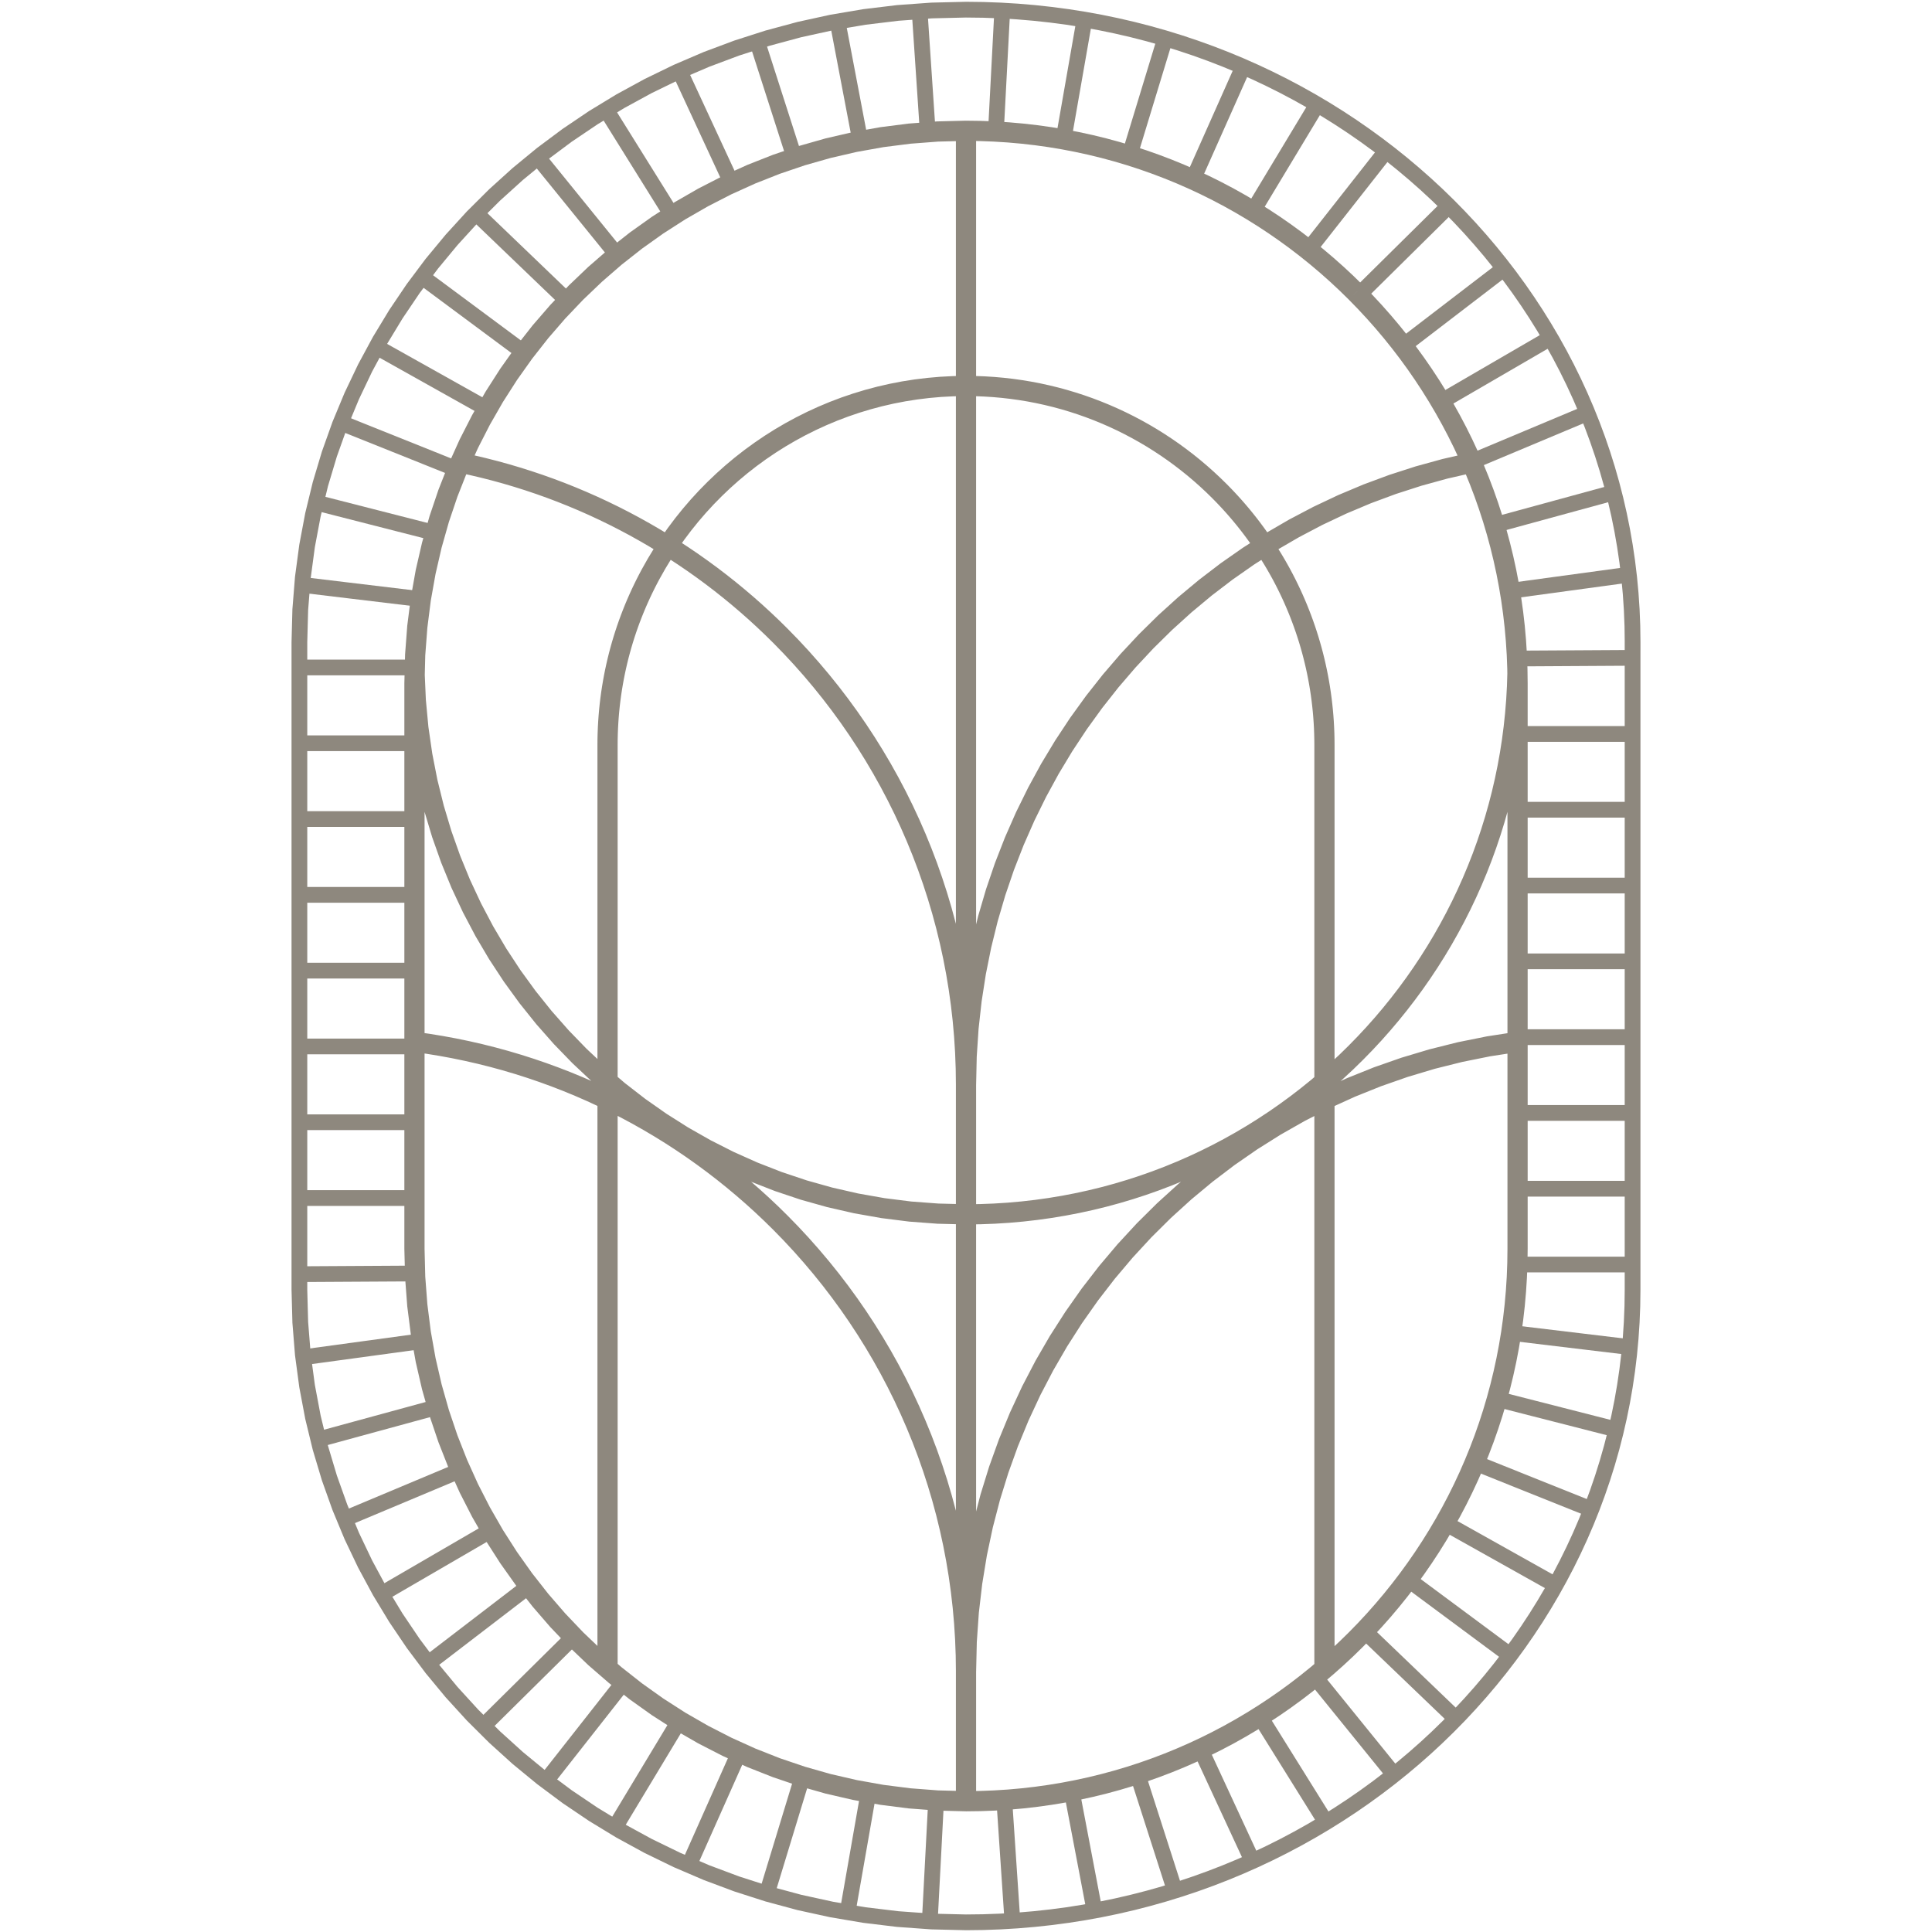
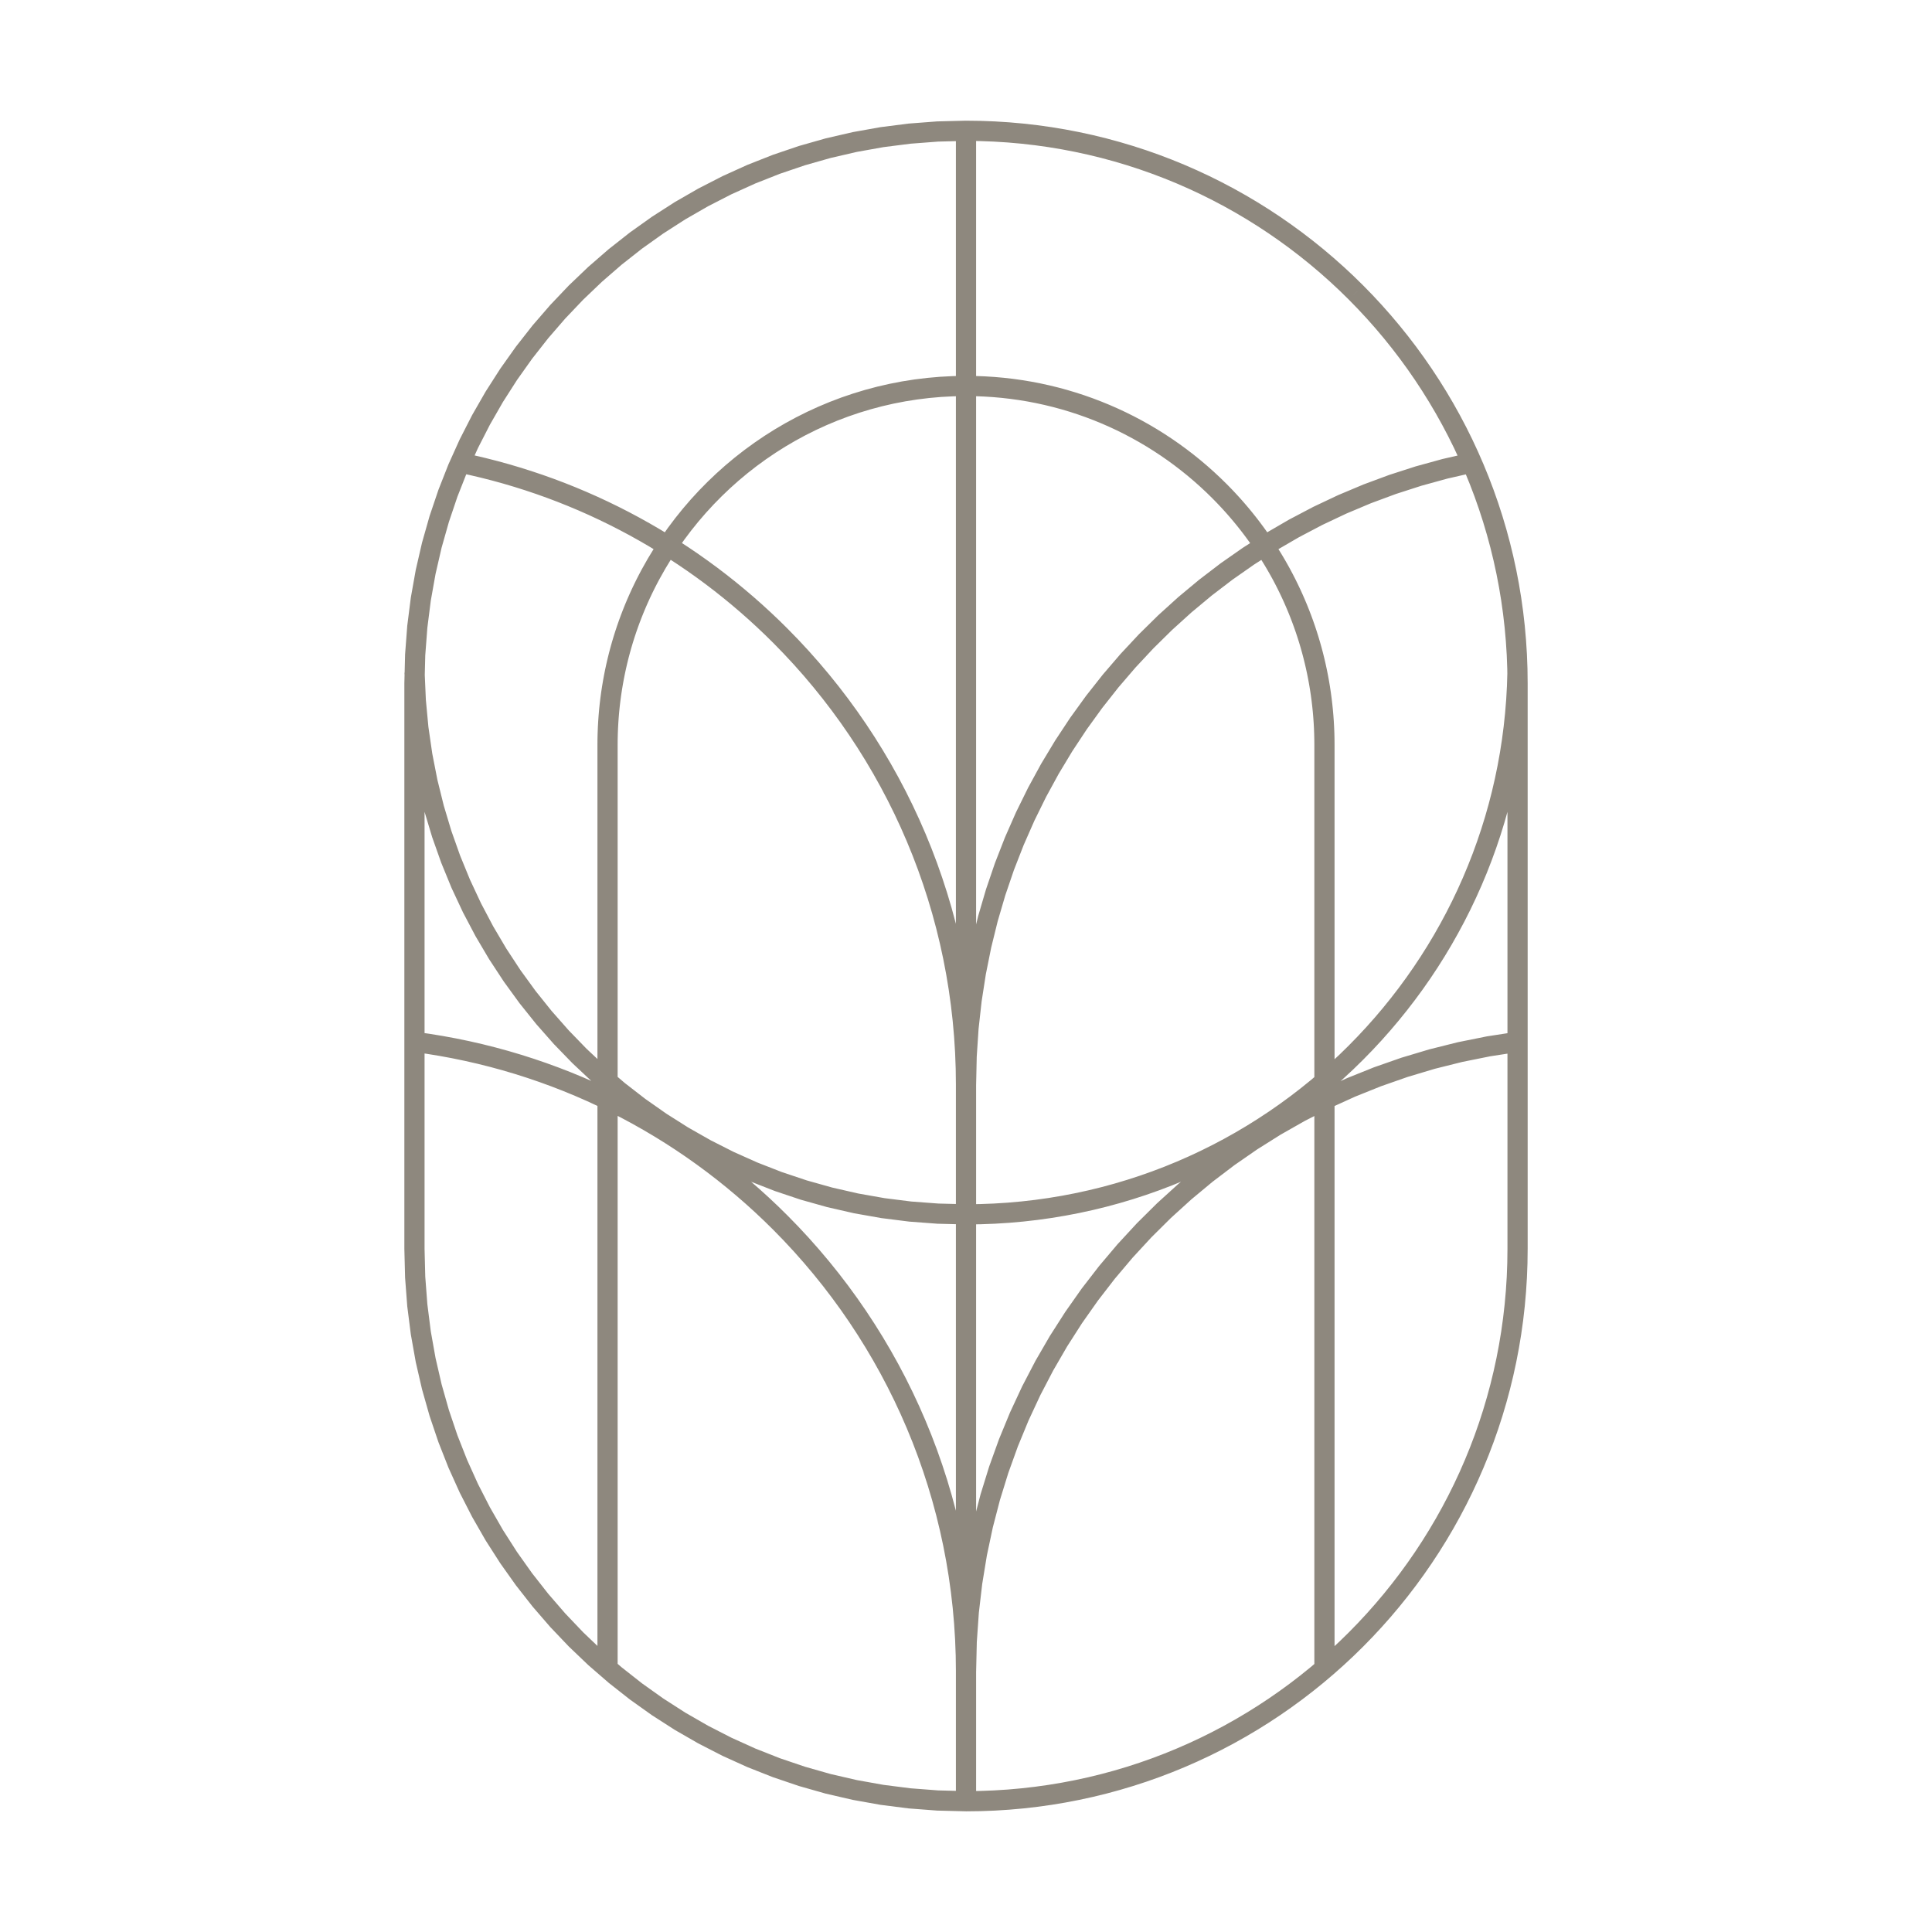
<svg xmlns="http://www.w3.org/2000/svg" version="1.1" width="2000px" height="2000px">
  <svg xml:space="preserve" width="2000px" height="2000px" version="1.1" style="shape-rendering:geometricPrecision; text-rendering:geometricPrecision; image-rendering:optimizeQuality; fill-rule:evenodd; clip-rule:evenodd" viewBox="0 0 2000 2000">
    <defs>
      <style type="text/css">
   
    .fil0 {fill:#8E887E;fill-rule:nonzero}
   
  </style>
    </defs>
    <g id="SvgjsG1005">
      <g id="SvgjsG1003" filter="url(#filter0_i_515_59)">
        <g>
          <path class="fil0" d="M989.54 1864.65l0 -1729.29 20.92 0 0 1729.29 -20.92 0zm391.98 -1093.42l0 954.58 -20.91 0 0 -954.58 0 0 20.91 0zm-64.26 -171.89l18.38 -9.96 0 0.01 2.71 5.09 2.63 5.13 2.55 5.19 2.48 5.22 2.4 5.27 2.32 5.31 2.25 5.35 2.17 5.4 2.08 5.43 2.01 5.48 1.92 5.51 1.85 5.56 1.76 5.59 1.67 5.62 1.6 5.66 1.51 5.7 1.42 5.73 1.33 5.77 1.25 5.8 1.16 5.83 1.08 5.86 0.98 5.89 0.89 5.93 0.8 5.95 0.71 5.98 0.62 6.01 0.53 6.03 0.43 6.06 0.33 6.09 0.25 6.1 0.14 6.14 0.05 6.16 -20.91 0 -0.05 -5.83 -0.14 -5.8 -0.22 -5.78 -0.32 -5.76 -0.41 -5.73 -0.49 -5.71 -0.59 -5.68 -0.67 -5.65 -0.76 -5.63 -0.84 -5.6 -0.93 -5.57 -1.02 -5.54 -1.09 -5.51 -1.18 -5.48 -1.27 -5.45 -1.34 -5.42 -1.42 -5.38 -1.51 -5.35 -1.58 -5.32 -1.67 -5.28 -1.74 -5.25 -1.82 -5.21 -1.9 -5.17 -1.97 -5.14 -2.04 -5.09 -2.13 -5.06 -2.19 -5.02 -2.27 -4.98 -2.34 -4.94 -2.42 -4.9 -2.48 -4.85 -2.56 -4.82 0.01 0.01zm18.38 -9.96l0 0.01 0.06 0.09 -0.06 -0.1zm-80.67 -73.59l14.8 -14.77 0 -0.01 2.42 2.45 2.4 2.47 2.38 2.49 2.36 2.52 2.33 2.54 2.32 2.55 2.29 2.58 2.26 2.6 2.24 2.62 2.22 2.63 2.2 2.66 2.17 2.68 2.15 2.7 2.13 2.72 2.1 2.74 2.07 2.76 2.05 2.78 2.03 2.79 2.01 2.82 1.97 2.84 1.96 2.85 1.93 2.87 1.9 2.89 1.88 2.91 1.85 2.93 1.83 2.94 1.8 2.96 1.78 2.98 1.75 3 1.72 3.02 1.7 3.03 1.67 3.05 -18.38 9.96 -1.58 -2.88 -1.61 -2.87 -1.63 -2.85 -1.65 -2.83 -1.68 -2.82 -1.71 -2.8 -1.73 -2.79 -1.75 -2.77 -1.77 -2.75 -1.8 -2.73 -1.83 -2.72 -1.85 -2.7 -1.87 -2.68 -1.89 -2.66 -1.92 -2.64 -1.94 -2.63 -1.96 -2.61 -1.99 -2.59 -2.01 -2.57 -2.03 -2.55 -2.05 -2.53 -2.08 -2.52 -2.1 -2.49 -2.12 -2.48 -2.14 -2.46 -2.17 -2.43 -2.18 -2.42 -2.21 -2.4 -2.23 -2.37 -2.25 -2.36 -2.27 -2.33 -2.29 -2.32 0 0zm-254.97 -105.77l0 -20.91 0 0 9.84 0.12 9.78 0.37 9.72 0.62 9.65 0.86 9.59 1.09 9.51 1.34 9.43 1.56 9.36 1.79 9.27 2.03 9.19 2.24 9.1 2.47 9 2.68 8.92 2.9 8.82 3.11 8.71 3.32 8.61 3.52 8.51 3.73 8.4 3.92 8.28 4.12 8.17 4.32 8.05 4.5 7.93 4.7 7.8 4.88 7.68 5.06 7.54 5.24 7.41 5.41 7.28 5.59 7.13 5.75 6.99 5.93 6.85 6.08 6.7 6.25 6.55 6.41 -14.8 14.77 -6.19 -6.06 -6.34 -5.91 -6.47 -5.75 -6.61 -5.6 -6.75 -5.44 -6.88 -5.28 -7 -5.12 -7.13 -4.95 -7.26 -4.79 -7.37 -4.61 -7.5 -4.43 -7.6 -4.26 -7.72 -4.08 -7.83 -3.9 -7.93 -3.71 -8.04 -3.52 -8.14 -3.33 -8.23 -3.13 -8.33 -2.94 -8.42 -2.74 -8.51 -2.53 -8.6 -2.33 -8.68 -2.12 -8.76 -1.91 -8.84 -1.7 -8.91 -1.47 -8.99 -1.26 -9.06 -1.04 -9.13 -0.81 -9.19 -0.58 -9.25 -0.36 -9.31 -0.11 0 0zm-317.26 189.32l-18.39 -9.96 0 0.01 6.23 -11.07 6.58 -10.84 6.93 -10.6 7.27 -10.35 7.59 -10.09 7.92 -9.83 8.22 -9.56 8.54 -9.28 8.83 -8.99 9.13 -8.7 9.4 -8.39 9.68 -8.09 9.95 -7.76 10.21 -7.44 10.46 -7.11 10.7 -6.77 10.94 -6.41 11.17 -6.06 11.39 -5.7 11.6 -5.32 11.8 -4.94 12.01 -4.56 12.19 -4.15 12.37 -3.75 12.55 -3.34 12.71 -2.92 12.87 -2.5 13.02 -2.05 13.15 -1.61 13.29 -1.17 13.42 -0.7 13.53 -0.23 0 20.91 -12.8 0.22 -12.69 0.66 -12.56 1.1 -12.44 1.53 -12.3 1.94 -12.16 2.35 -12.01 2.76 -11.85 3.16 -11.69 3.54 -11.52 3.93 -11.34 4.3 -11.15 4.67 -10.97 5.03 -10.76 5.38 -10.55 5.73 -10.34 6.06 -10.12 6.4 -9.88 6.71 -9.66 7.04 -9.4 7.34 -9.15 7.64 -8.9 7.94 -8.62 8.23 -8.36 8.5 -8.06 8.77 -7.79 9.04 -7.48 9.29 -7.18 9.54 -6.87 9.79 -6.55 10.02 -6.22 10.24 -5.89 10.47 0 0zm-43.37 171.89l-20.91 0 0 0 0.04 -6.16 0.15 -6.13 0.24 -6.11 0.34 -6.09 0.43 -6.06 0.52 -6.03 0.62 -6.01 0.71 -5.98 0.8 -5.95 0.9 -5.93 0.98 -5.89 1.07 -5.86 1.16 -5.83 1.25 -5.8 1.34 -5.77 1.42 -5.73 1.51 -5.7 1.59 -5.66 1.68 -5.63 1.76 -5.59 1.84 -5.55 1.93 -5.51 2.01 -5.48 2.09 -5.43 2.16 -5.4 2.25 -5.35 2.33 -5.31 2.4 -5.27 2.48 -5.23 2.56 -5.18 2.63 -5.13 2.7 -5.1 18.39 9.96 -2.55 4.81 -2.49 4.86 -2.42 4.89 -2.34 4.94 -2.27 4.98 -2.2 5.02 -2.12 5.06 -2.05 5.09 -1.98 5.14 -1.89 5.17 -1.82 5.21 -1.75 5.25 -1.66 5.29 -1.59 5.31 -1.5 5.35 -1.43 5.38 -1.34 5.42 -1.26 5.45 -1.18 5.48 -1.1 5.51 -1.01 5.54 -0.93 5.57 -0.85 5.6 -0.75 5.63 -0.68 5.65 -0.58 5.68 -0.5 5.71 -0.4 5.73 -0.32 5.76 -0.23 5.77 -0.14 5.81 -0.04 5.83 0 0zm-20.91 954.55l0 -954.55 20.91 0 0 954.55 -20.91 0zm196.67 -1075.13l-14.79 14.77 0 0.01 -8.28 -8.15 -8.43 -8 -8.56 -7.85 -8.71 -7.69 -8.85 -7.54 -8.98 -7.38 -9.11 -7.22 -9.25 -7.06 -9.38 -6.9 -9.5 -6.73 -9.63 -6.56 -9.75 -6.39 -9.88 -6.22 -9.99 -6.04 -10.11 -5.87 -10.22 -5.69 -10.34 -5.51 -10.44 -5.32 -10.56 -5.14 -10.66 -4.96 -10.76 -4.76 -10.87 -4.57 -10.97 -4.38 -11.06 -4.18 -11.16 -3.98 -11.25 -3.78 -11.35 -3.58 -11.43 -3.38 -11.52 -3.17 -11.6 -2.96 -11.69 -2.75 -11.77 -2.54 4.22 -20.48 12.15 2.62 12.07 2.84 11.98 3.06 11.9 3.27 11.8 3.49 11.72 3.7 11.62 3.9 11.52 4.11 11.43 4.32 11.32 4.52 11.22 4.72 11.12 4.92 11 5.11 10.9 5.31 10.79 5.5 10.67 5.69 10.55 5.87 10.44 6.06 10.32 6.24 10.19 6.42 10.07 6.6 9.94 6.77 9.81 6.95 9.68 7.11 9.54 7.29 9.41 7.46 9.27 7.62 9.13 7.78 8.99 7.94 8.84 8.1 8.7 8.25 8.54 8.41 0 0zm195.33 472.35l-20.92 0 -0.21 -16.71 -0.63 -16.6 -1.04 -16.49 -1.45 -16.37 -1.86 -16.25 -2.25 -16.13 -2.65 -16 -3.03 -15.86 -3.42 -15.73 -3.79 -15.57 -4.17 -15.43 -4.54 -15.28 -4.9 -15.11 -5.25 -14.95 -5.61 -14.78 -5.96 -14.6 -6.3 -14.43 -6.63 -14.24 -6.97 -14.04 -7.3 -13.86 -7.62 -13.65 -7.93 -13.45 -8.25 -13.24 -8.56 -13.02 -8.85 -12.8 -9.16 -12.57 -9.44 -12.34 -9.74 -12.11 -10.01 -11.87 -10.29 -11.62 -10.57 -11.36 -10.82 -11.12 14.79 -14.77 11.18 11.47 10.9 11.73 10.62 12 10.34 12.24 10.05 12.5 9.75 12.74 9.45 12.98 9.14 13.21 8.83 13.44 8.51 13.67 8.2 13.88 7.86 14.09 7.54 14.31 7.19 14.5 6.85 14.7 6.51 14.89 6.15 15.08 5.79 15.26 5.42 15.44 5.06 15.6 4.69 15.77 4.3 15.93 3.92 16.09 3.53 16.23 3.13 16.38 2.73 16.52 2.33 16.65 1.91 16.77 1.5 16.9 1.08 17.02 0.65 17.12 0.22 17.24zm-20.92 134.08l0 -134.08 20.92 0 0 134.08 -20.92 0zm531.96 -788.38l4.22 20.48 -27.36 6.25 -26.89 7.4 -26.42 8.52 -25.91 9.61 -25.37 10.68 -24.81 11.71 -24.22 12.73 -23.6 13.71 -22.96 14.66 -22.29 15.59 -21.58 16.5 -20.87 17.37 -20.11 18.21 -19.33 19.04 -18.52 19.83 -17.69 20.6 -16.82 21.33 -15.94 22.04 -15.02 22.73 -14.08 23.39 -13.1 24.01 -12.11 24.61 -11.08 25.19 -10.04 25.74 -8.95 26.25 -7.85 26.75 -6.71 27.22 -5.56 27.65 -4.36 28.07 -3.16 28.46 -1.91 28.81 -0.64 29.16 -20.92 0 0.67 -30.08 1.97 -29.73 3.26 -29.38 4.51 -28.97 5.73 -28.56 6.93 -28.1 8.11 -27.62 9.24 -27.11 10.36 -26.57 11.44 -26.01 12.51 -25.41 13.52 -24.79 14.54 -24.14 15.5 -23.46 16.45 -22.75 17.37 -22.02 18.25 -21.26 19.12 -20.47 19.95 -19.65 20.76 -18.8 21.54 -17.93 22.28 -17.03 23.01 -16.09 23.7 -15.14 24.37 -14.15 25 -13.14 25.62 -12.1 26.2 -11.02 26.75 -9.92 27.28 -8.8 27.78 -7.64 28.24 -6.46zm-1102.82 227.72l20.91 -0.4 1.25 28.43 2.63 28.04 4 27.62 5.31 27.17 6.6 26.68 7.85 26.16 9.08 25.61 10.25 25.02 11.41 24.4 12.53 23.75 13.61 23.06 14.66 22.34 15.68 21.58 16.66 20.78 17.61 19.97 18.51 19.1 19.4 18.21 20.25 17.28 21.06 16.32 21.83 15.32 22.57 14.29 23.29 13.23 23.95 12.13 24.6 10.99 25.21 9.83 25.78 8.63 26.31 7.39 26.83 6.13 27.29 4.83 27.74 3.49 28.14 2.11 28.52 0.72 0 20.91 -29.56 -0.74 -29.19 -2.2 -28.77 -3.62 -28.32 -5 -27.83 -6.36 -27.31 -7.67 -26.75 -8.96 -26.15 -10.2 -25.53 -11.41 -24.85 -12.58 -24.16 -13.72 -23.41 -14.82 -22.65 -15.9 -21.84 -16.92 -20.99 -17.92 -20.12 -18.89 -19.21 -19.81 -18.26 -20.7 -17.27 -21.56 -16.26 -22.38 -15.21 -23.17 -14.12 -23.91 -12.99 -24.64 -11.84 -25.31 -10.64 -25.96 -9.41 -26.57 -8.15 -27.14 -6.85 -27.69 -5.51 -28.18 -4.14 -28.65 -2.73 -29.08 -1.3 -29.46zm977.66 385.8l14.8 14.78 0 0 -9.98 9.76 -10.21 9.51 -10.43 9.28 -10.66 9.02 -10.88 8.77 -11.08 8.52 -11.3 8.25 -11.5 7.98 -11.7 7.71 -11.89 7.43 -12.08 7.16 -12.27 6.86 -12.45 6.58 -12.62 6.28 -12.79 5.99 -12.97 5.68 -13.12 5.37 -13.29 5.05 -13.43 4.74 -13.59 4.42 -13.73 4.09 -13.86 3.76 -14.01 3.42 -14.13 3.08 -14.26 2.73 -14.37 2.39 -14.5 2.03 -14.6 1.67 -14.72 1.31 -14.81 0.94 -14.91 0.57 -15 0.19 0 -20.91 14.47 -0.18 14.38 -0.55 14.29 -0.91 14.18 -1.26 14.08 -1.61 13.97 -1.96 13.86 -2.3 13.74 -2.64 13.63 -2.97 13.49 -3.29 13.36 -3.62 13.24 -3.95 13.09 -4.25 12.95 -4.57 12.8 -4.87 12.65 -5.18 12.49 -5.47 12.33 -5.77 12.17 -6.05 12 -6.34 11.83 -6.62 11.64 -6.9 11.47 -7.17 11.28 -7.43 11.08 -7.7 10.89 -7.95 10.69 -8.21 10.49 -8.45 10.27 -8.71 10.07 -8.94 9.84 -9.18 9.62 -9.41 0 0zm164.07 -386.2l20.9 0.39 -0.45 14.61 -0.81 14.52 -1.17 14.43 -1.51 14.32 -1.85 14.22 -2.2 14.11 -2.53 13.99 -2.86 13.88 -3.19 13.75 -3.51 13.63 -3.83 13.5 -4.14 13.37 -4.45 13.22 -4.76 13.08 -5.05 12.93 -5.36 12.78 -5.65 12.62 -5.93 12.46 -6.22 12.3 -6.5 12.12 -6.77 11.96 -7.04 11.77 -7.31 11.59 -7.57 11.41 -7.83 11.21 -8.09 11.02 -8.33 10.82 -8.58 10.62 -8.82 10.41 -9.05 10.2 -9.29 9.98 -9.52 9.76 -14.8 -14.78 9.18 -9.41 8.95 -9.62 8.74 -9.83 8.5 -10.04 8.27 -10.24 8.04 -10.43 7.79 -10.63 7.55 -10.81 7.3 -11 7.05 -11.17 6.79 -11.35 6.53 -11.53 6.26 -11.69 6 -11.85 5.72 -12.01 5.44 -12.17 5.16 -12.32 4.88 -12.46 4.58 -12.61 4.29 -12.74 4 -12.89 3.69 -13.01 3.38 -13.13 3.07 -13.26 2.76 -13.38 2.44 -13.49 2.12 -13.6 1.78 -13.71 1.46 -13.81 1.13 -13.91 0.78 -14 0.44 -14.1zm-570.87 1168.6l0 -134.09 20.92 0 0 134.09 -20.92 0zm0 -134.06l0 -0.03 20.92 0 0 0.03 -20.92 0zm-189.2 -457.58l14.79 -14.77 0 0 11.18 11.47 10.9 11.73 10.62 12 10.34 12.24 10.05 12.5 9.75 12.74 9.45 12.98 9.14 13.21 8.83 13.45 8.51 13.66 8.2 13.88 7.86 14.09 7.54 14.31 7.19 14.5 6.85 14.7 6.51 14.9 6.15 15.07 5.79 15.26 5.42 15.44 5.06 15.6 4.69 15.78 4.3 15.93 3.92 16.08 3.53 16.24 3.13 16.37 2.73 16.52 2.33 16.65 1.91 16.78 1.5 16.89 1.08 17.02 0.65 17.13 0.22 17.23 -20.92 0 -0.21 -16.71 -0.63 -16.6 -1.04 -16.48 -1.45 -16.38 -1.86 -16.25 -2.25 -16.13 -2.65 -16 -3.03 -15.86 -3.42 -15.72 -3.79 -15.58 -4.17 -15.43 -4.54 -15.28 -4.9 -15.11 -5.25 -14.95 -5.61 -14.78 -5.96 -14.6 -6.3 -14.43 -6.63 -14.23 -6.97 -14.05 -7.3 -13.86 -7.62 -13.65 -7.93 -13.45 -8.25 -13.23 -8.56 -13.03 -8.85 -12.8 -9.16 -12.57 -9.44 -12.35 -9.74 -12.1 -10.01 -11.87 -10.29 -11.62 -10.57 -11.37 -10.82 -11.11 0 0zm-360.85 -194.42l-20.91 0 11.81 -10.37 13.96 1.97 13.88 2.26 13.77 2.54 13.68 2.82 13.57 3.1 13.46 3.38 13.36 3.64 13.24 3.92 13.13 4.18 13 4.44 12.89 4.71 12.76 4.95 12.63 5.21 12.49 5.46 12.37 5.71 12.22 5.95 12.09 6.19 11.94 6.43 11.79 6.66 11.65 6.9 11.48 7.12 11.34 7.34 11.17 7.57 11.01 7.79 10.85 8 10.67 8.21 10.51 8.43 10.33 8.62 10.15 8.84 9.97 9.03 9.79 9.23 9.59 9.42 -14.79 14.77 -9.3 -9.13 -9.48 -8.94 -9.66 -8.75 -9.84 -8.55 -10.01 -8.36 -10.17 -8.16 -10.35 -7.96 -10.5 -7.75 -10.67 -7.55 -10.82 -7.33 -10.98 -7.11 -11.13 -6.9 -11.28 -6.68 -11.42 -6.45 -11.56 -6.22 -11.71 -6 -11.84 -5.76 -11.97 -5.53 -12.11 -5.29 -12.23 -5.05 -12.35 -4.8 -12.48 -4.55 -12.6 -4.3 -12.71 -4.05 -12.82 -3.79 -12.93 -3.53 -13.04 -3.27 -13.14 -3 -13.25 -2.74 -13.34 -2.46 -13.44 -2.19 -13.52 -1.9 11.8 -10.37zm-20.91 0l0 -11.91 11.81 1.54 -11.81 10.37zm0 214.17l0 -214.17 20.91 0 0 214.17 -20.91 0zm1162.84 -214.19l-20.91 0 11.8 10.37 -29.51 4.54 -29.04 5.85 -28.57 7.14 -28.04 8.4 -27.49 9.62 -26.91 10.8 -26.31 11.97 -25.65 13.1 -24.99 14.19 -24.27 15.26 -23.54 16.29 -22.76 17.29 -21.97 18.26 -21.13 19.2 -20.26 20.1 -19.37 20.98 -18.44 21.82 -17.48 22.63 -16.49 23.41 -15.46 24.15 -14.4 24.87 -13.32 25.56 -12.2 26.2 -11.05 26.83 -9.87 27.41 -8.65 27.97 -7.41 28.5 -6.14 28.99 -4.82 29.45 -3.49 29.89 -2.11 30.29 -0.71 30.66 -20.92 0 0.74 -31.63 2.18 -31.26 3.6 -30.85 4.98 -30.41 6.34 -29.93 7.65 -29.42 8.93 -28.88 10.19 -28.31 11.41 -27.69 12.59 -27.06 13.75 -26.38 14.88 -25.68 15.96 -24.93 17.01 -24.17 18.04 -23.35 19.04 -22.53 19.99 -21.65 20.91 -20.75 21.81 -19.81 22.68 -18.85 23.5 -17.85 24.29 -16.82 25.07 -15.75 25.79 -14.65 26.49 -13.52 27.16 -12.36 27.79 -11.16 28.39 -9.93 28.96 -8.67 29.49 -7.38 30 -6.04 30.46 -4.69 11.81 10.37zm-11.81 -10.37l11.81 -1.54 0 11.91 -11.81 -10.37zm-9.1 224.53l0 -214.16 20.91 0 0 214.16 -20.91 0zm-1141.93 0.03l20.91 0 0.73 28.9 2.17 28.52 3.56 28.09 4.93 27.65 6.26 27.16 7.55 26.63 8.81 26.09 10.04 25.49 11.22 24.87 12.38 24.2 13.49 23.51 14.58 22.78 15.63 22.02 16.64 21.21 17.62 20.37 18.56 19.5 19.47 18.59 20.34 17.65 21.17 16.67 21.98 15.65 22.74 14.61 23.47 13.51 24.17 12.4 24.83 11.25 25.45 10.05 26.04 8.82 26.59 7.57 27.11 6.26 27.61 4.94 28.05 3.57 28.46 2.17 28.86 0.73 0 20.91 -29.91 -0.75 -29.53 -2.25 -29.1 -3.71 -28.63 -5.12 -28.14 -6.5 -27.59 -7.85 -27.02 -9.16 -26.41 -10.43 -25.76 -11.66 -25.07 -12.87 -24.35 -14.02 -23.59 -15.15 -22.79 -16.23 -21.96 -17.29 -21.1 -18.3 -20.19 -19.29 -19.25 -20.22 -18.27 -21.13 -17.25 -22 -16.21 -22.83 -15.13 -23.62 -14 -24.39 -12.83 -25.11 -11.65 -25.8 -10.41 -26.45 -9.14 -27.06 -7.84 -27.64 -6.49 -28.17 -5.11 -28.68 -3.7 -29.14 -2.24 -29.57 -0.76 -29.95zm977.76 397.04l14.8 14.77 0 0 -9.98 9.76 -10.21 9.51 -10.44 9.28 -10.65 9.02 -10.88 8.77 -11.08 8.51 -11.3 8.25 -11.5 7.99 -11.7 7.71 -11.89 7.43 -12.08 7.15 -12.27 6.87 -12.45 6.58 -12.62 6.28 -12.8 5.98 -12.96 5.68 -13.12 5.37 -13.29 5.06 -13.43 4.74 -13.59 4.41 -13.73 4.09 -13.86 3.76 -14.01 3.42 -14.13 3.08 -14.26 2.74 -14.37 2.38 -14.5 2.03 -14.6 1.68 -14.72 1.3 -14.81 0.95 -14.91 0.56 -15 0.19 0 -20.91 14.47 -0.18 14.38 -0.55 14.29 -0.9 14.18 -1.27 14.08 -1.61 13.97 -1.96 13.86 -2.3 13.74 -2.63 13.63 -2.97 13.49 -3.3 13.36 -3.62 13.24 -3.94 13.09 -4.26 12.95 -4.57 12.8 -4.87 12.65 -5.18 12.49 -5.47 12.33 -5.76 12.17 -6.06 12 -6.34 11.83 -6.62 11.64 -6.89 11.47 -7.17 11.28 -7.43 11.08 -7.7 10.89 -7.95 10.69 -8.21 10.49 -8.46 10.27 -8.7 10.07 -8.94 9.84 -9.18 9.62 -9.41 0 0.01zm164.17 -397.07l20.91 0 -0.19 15.03 -0.57 14.93 -0.94 14.84 -1.3 14.74 -1.67 14.62 -2.03 14.52 -2.38 14.4 -2.73 14.28 -3.08 14.16 -3.42 14.02 -3.75 13.89 -4.08 13.75 -4.41 13.61 -4.73 13.45 -5.05 13.31 -5.37 13.14 -5.67 12.99 -5.97 12.81 -6.27 12.65 -6.57 12.47 -6.85 12.29 -7.15 12.1 -7.42 11.91 -7.7 11.72 -7.97 11.52 -8.23 11.32 -8.5 11.1 -8.76 10.9 -9.01 10.68 -9.26 10.45 -9.51 10.23 -9.74 10.01 -14.8 -14.77 9.4 -9.65 9.16 -9.86 8.93 -10.09 8.69 -10.29 8.44 -10.51 8.2 -10.71 7.94 -10.91 7.69 -11.11 7.42 -11.3 7.15 -11.48 6.89 -11.67 6.61 -11.85 6.33 -12.02 6.05 -12.19 5.76 -12.35 5.46 -12.52 5.17 -12.67 4.87 -12.82 4.56 -12.97 4.25 -13.12 3.93 -13.25 3.62 -13.39 3.29 -13.52 2.97 -13.64 2.63 -13.77 2.3 -13.88 1.95 -14 1.61 -14.1 1.26 -14.21 0.91 -14.31 0.54 -14.41 0.19 -14.5zm-1121.02 -585.45l0 585.48 -20.91 0 0 -585.48 0 0 20.91 0zm560.51 -582.32l0 20.91 0 0 -28.86 0.73 -28.46 2.17 -28.05 3.56 -27.61 4.94 -27.11 6.27 -26.59 7.56 -26.04 8.83 -25.45 10.05 -24.83 11.24 -24.17 12.4 -23.47 13.51 -22.74 14.61 -21.98 15.65 -21.17 16.67 -20.34 17.65 -19.47 18.59 -18.56 19.5 -17.62 20.37 -16.64 21.21 -15.63 22.01 -14.58 22.78 -13.49 23.51 -12.38 24.21 -11.22 24.86 -10.04 25.49 -8.81 26.09 -7.55 26.63 -6.26 27.16 -4.93 27.65 -3.56 28.09 -2.17 28.52 -0.73 28.9 -20.91 0 0.76 -29.95 2.24 -29.57 3.7 -29.14 5.11 -28.68 6.49 -28.18 7.84 -27.63 9.14 -27.06 10.41 -26.45 11.65 -25.8 12.83 -25.11 14 -24.38 15.13 -23.63 16.21 -22.83 17.25 -22 18.28 -21.12 19.24 -20.23 20.19 -19.28 21.1 -18.3 21.96 -17.29 22.79 -16.23 23.59 -15.15 24.35 -14.02 25.07 -12.86 25.76 -11.67 26.41 -10.42 27.02 -9.16 27.59 -7.85 28.14 -6.5 28.63 -5.12 29.1 -3.71 29.53 -2.25 29.91 -0.75 0 0zm411.14 170.54l-14.8 14.77 0 0 -9.62 -9.41 -9.84 -9.18 -10.07 -8.95 -10.27 -8.7 -10.49 -8.46 -10.69 -8.21 -10.89 -7.95 -11.08 -7.7 -11.28 -7.43 -11.47 -7.17 -11.64 -6.89 -11.83 -6.62 -12 -6.34 -12.17 -6.06 -12.33 -5.76 -12.49 -5.48 -12.65 -5.17 -12.8 -4.87 -12.95 -4.57 -13.09 -4.26 -13.24 -3.94 -13.36 -3.62 -13.49 -3.29 -13.63 -2.97 -13.74 -2.64 -13.86 -2.3 -13.97 -1.96 -14.08 -1.61 -14.18 -1.26 -14.29 -0.9 -14.38 -0.55 -14.47 -0.18 0 -20.91 15 0.19 14.91 0.56 14.81 0.94 14.72 1.31 14.6 1.67 14.5 2.03 14.37 2.39 14.26 2.73 14.13 3.08 14.01 3.42 13.86 3.76 13.73 4.09 13.59 4.41 13.43 4.74 13.29 5.06 13.12 5.37 12.96 5.68 12.8 5.98 12.62 6.28 12.45 6.58 12.27 6.87 12.08 7.15 11.89 7.43 11.7 7.71 11.5 7.99 11.3 8.25 11.08 8.51 10.88 8.77 10.66 9.03 10.43 9.27 10.21 9.52 9.98 9.76 0 0.01zm149.37 411.78l20.91 0 -20.91 0 -0.19 -14.5 -0.54 -14.4 -0.91 -14.3 -1.26 -14.21 -1.61 -14.1 -1.95 -13.99 -2.3 -13.88 -2.63 -13.77 -2.97 -13.64 -3.29 -13.51 -3.62 -13.39 -3.93 -13.25 -4.25 -13.11 -4.56 -12.97 -4.87 -12.82 -5.17 -12.67 -5.46 -12.51 -5.76 -12.36 -6.05 -12.18 -6.33 -12.02 -6.61 -11.85 -6.89 -11.67 -7.15 -11.48 -7.42 -11.3 -7.69 -11.11 -7.94 -10.91 -8.2 -10.71 -8.44 -10.51 -8.69 -10.3 -8.93 -10.08 -9.17 -9.87 -9.39 -9.64 14.8 -14.77 9.75 10 9.5 10.23 9.26 10.46 9.01 10.68 8.76 10.9 8.5 11.1 8.23 11.32 7.97 11.52 7.7 11.72 7.42 11.91 7.15 12.1 6.85 12.29 6.57 12.47 6.27 12.64 5.97 12.82 5.67 12.98 5.37 13.14 5.05 13.3 4.73 13.46 4.41 13.6 4.08 13.75 3.75 13.89 3.42 14.02 3.08 14.15 2.73 14.28 2.38 14.39 2.03 14.52 1.67 14.62 1.3 14.73 0.94 14.84 0.57 14.93 0.19 15.02 -20.91 0zm20.91 -0.03l0 0.03 -20.91 0 0 -0.03 20.91 0zm-20.91 585.48l0 -585.48 20.91 0 0 585.48 -20.91 0z" />
        </g>
        <g>
-           <path class="fil0" d="M1571.54 673.54l119.97 -0.7 0.09 16.29 -119.96 0.71 -0.1 -16.3zm-6.13 -70.38l118.87 -16.2 2.2 16.14 -118.87 16.2 -2.2 -16.14zm-15.03 -68.94l115.72 -31.58 4.29 15.72 -115.72 31.58 -4.29 -15.72zm-24.04 -66.35l110.63 -46.39 6.3 15.03 -110.63 46.39 -6.3 -15.03zm-32.47 -62.78l103.72 -60.26 8.18 14.09 -103.71 60.26 -8.19 -14.09zm-40.13 -58.28l95.21 -72.97 9.91 12.94 -95.21 72.97 -9.91 -12.94zm-47.47 -52.65l85.31 -84.33 11.46 11.59 -85.31 84.33 -11.46 -11.59zm-53.57 -46.49l74.13 -94.3 12.81 10.07 -74.13 94.3 -12.81 -10.07zm-58.98 -39.51l61.9 -102.74 13.96 8.41 -61.9 102.74 -13.96 -8.41zm-63.48 -31.84l48.77 -109.6 14.89 6.63 -48.78 109.59 -14.88 -6.62zm-66.87 -24.03l34.94 -114.75 15.58 4.75 -34.93 114.75 -15.59 -4.75zm-69.41 -15.36l20.67 -118.16 16.05 2.81 -20.67 118.16 -16.05 -2.81zm-70.82 -7.18l6.27 -119.77 16.28 0.85 -6.28 119.77 -16.27 -0.85zm-71.26 1.65l-8.04 -119.67 16.26 -1.09 8.04 119.66 -16.26 1.1zm-70.49 9.97l-22.43 -117.84 16.01 -3.05 22.43 117.84 -16.01 3.05zm-68.6 18.52l-36.68 -114.19 15.52 -4.98 36.67 114.19 -15.51 4.98zm-65.82 26.69l-50.45 -108.82 14.79 -6.85 50.44 108.81 -14.78 6.86zm-61.95 34.74l-63.45 -101.78 13.83 -8.62 63.45 101.78 -13.83 8.62zm-57.29 41.94l-75.56 -93.17 12.66 -10.26 75.56 93.17 -12.66 10.26zm-51.46 48.83l-86.56 -83.05 11.28 -11.76 86.56 83.05 -11.28 11.76zm-44.93 54.77l-96.33 -71.49 9.71 -13.09 96.33 71.49 -9.71 13.09zm-37.73 59.87l-104.65 -58.63 7.96 -14.22 104.65 58.63 -7.96 14.22zm-29.4 64.26l-111.35 -44.61 6.06 -15.13 111.35 44.61 -6.06 15.13zm-20.96 67.37l-116.23 -29.71 4.04 -15.79 116.22 29.71 -4.03 15.79zm-11.84 69.55l-119.12 -14.29 1.94 -16.18 119.12 14.29 -1.94 16.18zm-3.08 71.2l-119.97 0 0 -16.3 119.97 0 0 16.3zm0 78.47l-119.97 0 0 -16.3 119.97 0 0 16.3zm0 78.45l-119.97 0 0 -16.3 119.97 0 0 16.3zm0 78.47l-119.97 0 0 -16.29 119.97 0 0 16.29zm0 78.47l-119.97 0 0 -16.29 119.97 0 0 16.29zm0 78.48l-119.97 0 0 -16.3 119.97 0 0 16.3zm0 78.44l-119.97 0 0 -16.29 119.97 0 0 16.29zm0 78.48l-119.97 0 0 -16.3 119.97 0 0 16.3zm0.13 78.12l-119.97 0.7 -0.1 -16.3 119.97 -0.7 0.1 16.3zm6.12 70.36l-118.86 16.2 -2.2 -16.14 118.86 -16.21 2.2 16.15zm15.04 68.94l-115.73 31.57 -4.29 -15.72 115.73 -31.57 4.29 15.72zm24.04 66.37l-110.62 46.39 -6.31 -15.02 110.63 -46.4 6.3 15.03zm32.47 62.73l-103.72 60.28 -8.19 -14.09 103.72 -60.28 8.19 14.09zm40.12 58.33l-95.2 72.96 -9.91 -12.93 95.2 -72.97 9.91 12.94zm47.5 52.6l-85.28 84.35 -11.46 -11.59 85.28 -84.34 11.46 11.58zm53.57 46.49l-74.12 94.3 -12.81 -10.07 74.12 -94.3 12.81 10.07zm59 39.51l-61.91 102.74 -13.96 -8.41 61.92 -102.74 13.95 8.41zm63.47 31.86l-48.78 109.58 -14.89 -6.63 48.78 -109.57 14.89 6.62zm66.84 24.03l-34.94 114.75 -15.59 -4.75 34.94 -114.74 15.59 4.74zm69.41 15.38l-20.67 118.14 -16.05 -2.81 20.67 -118.13 16.05 2.8zm70.85 7.17l-6.28 119.77 -16.28 -0.85 6.28 -119.78 16.28 0.86zm71.25 -1.65l8.04 119.67 -16.26 1.09 -8.04 -119.67 16.26 -1.09zm70.46 -9.92l22.43 117.81 -16 3.04 -22.44 -117.81 16.01 -3.04zm68.61 -18.58l36.67 114.2 -15.52 4.98 -36.66 -114.2 15.51 -4.98zm65.85 -26.68l50.44 108.84 -14.79 6.85 -50.43 -108.84 14.78 -6.85zm61.94 -34.75l63.46 101.79 -13.83 8.62 -63.46 -101.79 13.83 -8.62zm57.32 -41.91l75.53 93.16 -12.66 10.27 -75.53 -93.17 12.66 -10.26zm51.43 -48.83l86.58 83.02 -11.28 11.76 -86.58 -83.02 11.28 -11.76zm44.93 -54.77l96.33 71.46 -9.71 13.09 -96.33 -71.46 9.71 -13.09zm37.71 -59.89l104.65 58.63 -7.97 14.21 -104.65 -58.63 7.97 -14.21zm29.39 -64.26l111.36 44.61 -6.06 15.13 -111.36 -44.62 6.06 -15.12zm20.97 -67.37l116.23 29.71 -4.04 15.79 -116.23 -29.72 4.04 -15.78zm11.84 -69.56l119.12 14.3 -1.94 16.18 -119.12 -14.3 1.94 -16.18zm3.07 -71.19l119.98 0 0 16.29 -119.98 0 0 -16.29zm0 -78.47l119.98 0 0 16.29 -119.98 0 0 -16.29zm0 -78.45l119.98 0 0 16.29 -119.98 0 0 -16.29zm0 -78.47l119.98 0 0 16.29 -119.98 0 0 -16.29zm0 -78.48l119.98 0 0 16.3 -119.98 0 0 -16.3zm0 -78.44l119.98 0 0 16.29 -119.98 0 0 -16.29zm0 -78.48l119.98 0 0 16.3 -119.98 0 0 -16.3zm0 -78.47l119.98 0 0 16.29 -119.98 0 0 -16.29z" />
-         </g>
+           </g>
        <g>
-           <path class="fil0" d="M1681.89 1335.17l0 -670.39 16.3 0 0 670.39 0 0 -16.3 0zm-188.36 469.01l-11.21 -11.82 -0.01 0 11.43 -11.11 11.15 -11.37 10.86 -11.62 10.56 -11.86 10.27 -12.11 9.96 -12.33 9.66 -12.57 9.35 -12.8 9.02 -13.01 8.7 -13.23 8.37 -13.44 8.04 -13.64 7.69 -13.84 7.35 -14.04 7 -14.23 6.65 -14.41 6.28 -14.59 5.91 -14.77 5.54 -14.93 5.17 -15.1 4.78 -15.26 4.4 -15.41 4 -15.56 3.6 -15.71 3.2 -15.84 2.79 -15.98 2.38 -16.11 1.95 -16.23 1.54 -16.36 1.1 -16.47 0.66 -16.58 0.22 -16.68 16.3 0 -0.23 17.12 -0.68 17.01 -1.13 16.9 -1.57 16.79 -2.01 16.66 -2.44 16.54 -2.86 16.4 -3.29 16.27 -3.7 16.12 -4.1 15.98 -4.51 15.82 -4.91 15.66 -5.31 15.49 -5.68 15.33 -6.07 15.15 -6.45 14.97 -6.82 14.79 -7.18 14.6 -7.54 14.39 -7.89 14.2 -8.24 13.99 -8.58 13.78 -8.93 13.57 -9.25 13.34 -9.58 13.12 -9.89 12.88 -10.22 12.65 -10.52 12.4 -10.83 12.15 -11.12 11.91 -11.42 11.64 -11.71 11.38 0 0.01zm-493.57 193.97l0 -16.3 0 0 17.62 -0.21 17.5 -0.63 17.39 -1.05 17.27 -1.45 17.14 -1.86 17.01 -2.26 16.87 -2.65 16.73 -3.04 16.58 -3.42 16.43 -3.81 16.27 -4.17 16.11 -4.54 15.93 -4.91 15.76 -5.27 15.59 -5.62 15.39 -5.96 15.21 -6.31 15.01 -6.65 14.8 -6.98 14.61 -7.31 14.38 -7.63 14.18 -7.95 13.95 -8.26 13.72 -8.57 13.48 -8.87 13.25 -9.16 13.01 -9.46 12.75 -9.75 12.5 -10.03 12.24 -10.3 11.97 -10.57 11.71 -10.84 11.21 11.82 -11.98 11.1 -12.27 10.83 -12.53 10.56 -12.8 10.26 -13.06 9.98 -13.32 9.69 -13.56 9.38 -13.81 9.08 -14.05 8.77 -14.28 8.46 -14.5 8.13 -14.73 7.81 -14.95 7.48 -15.15 7.15 -15.36 6.8 -15.56 6.46 -15.76 6.1 -15.94 5.76 -16.13 5.38 -16.3 5.02 -16.48 4.65 -16.64 4.28 -16.81 3.89 -16.96 3.5 -17.11 3.11 -17.26 2.71 -17.4 2.31 -17.53 1.9 -17.66 1.49 -17.78 1.07 -17.89 0.64 -18.01 0.22 0 0zm-698.17 -662.95l16.29 0 0 0 0.89 33.26 2.63 32.82 4.33 32.34 5.99 31.82 7.6 31.26 9.18 30.67 10.7 30.03 12.2 29.35 13.64 28.64 15.04 27.87 16.41 27.08 17.72 26.23 19 25.36 20.23 24.44 21.43 23.47 22.57 22.46 23.68 21.43 24.73 20.33 25.76 19.21 26.74 18.05 27.67 16.83 28.56 15.58 29.4 14.3 30.22 12.96 30.97 11.59 31.7 10.17 32.37 8.73 33 7.22 33.6 5.7 34.14 4.11 34.66 2.5 35.12 0.84 0 16.3 -35.9 -0.86 -35.44 -2.56 -34.92 -4.21 -34.36 -5.82 -33.77 -7.39 -33.12 -8.93 -32.43 -10.41 -31.69 -11.86 -30.92 -13.26 -30.1 -14.63 -29.23 -15.95 -28.33 -17.24 -27.37 -18.47 -26.37 -19.67 -25.34 -20.82 -24.25 -21.95 -23.12 -23.01 -21.95 -24.05 -20.74 -25.05 -19.47 -25.99 -18.18 -26.9 -16.82 -27.77 -15.43 -28.59 -14 -29.38 -12.51 -30.12 -10.99 -30.82 -9.42 -31.47 -7.8 -32.1 -6.15 -32.67 -4.45 -33.19 -2.7 -33.69 -0.9 -34.12 0 0zm16.29 -670.39l0 670.39 -16.29 0 0 -670.39 0 0 16.29 0zm681.91 -662.96l0 16.3 0 0 -35.13 0.84 -34.65 2.5 -34.15 4.12 -33.6 5.69 -33.01 7.23 -32.37 8.72 -31.7 10.18 -30.97 11.59 -30.22 12.96 -29.4 14.29 -28.57 15.58 -27.66 16.83 -26.74 18.04 -25.76 19.21 -24.74 20.34 -23.68 21.42 -22.57 22.46 -21.42 23.48 -20.24 24.43 -19 25.35 -17.72 26.24 -16.41 27.07 -15.04 27.88 -13.64 28.63 -12.2 29.35 -10.7 30.03 -9.18 30.67 -7.6 31.27 -5.99 31.82 -4.33 32.35 -2.63 32.82 -0.89 33.27 -16.29 0 0.9 -34.13 2.7 -33.69 4.45 -33.2 6.15 -32.67 7.8 -32.1 9.42 -31.48 10.99 -30.82 12.51 -30.12 14 -29.38 15.43 -28.59 16.83 -27.77 18.17 -26.9 19.47 -25.99 20.74 -25.04 21.95 -24.05 23.13 -23.01 24.25 -21.94 25.33 -20.83 26.38 -19.67 27.37 -18.47 28.33 -17.23 29.23 -15.95 30.1 -14.62 30.92 -13.27 31.7 -11.86 32.43 -10.41 33.12 -8.92 33.77 -7.4 34.36 -5.82 34.93 -4.21 35.43 -2.56 35.91 -0.86 0 0zm493.57 193.98l-11.22 11.81 0 0.01 -11.7 -10.85 -11.98 -10.57 -12.24 -10.31 -12.5 -10.03 -12.76 -9.74 -13 -9.46 -13.25 -9.17 -13.49 -8.87 -13.72 -8.57 -13.95 -8.26 -14.17 -7.95 -14.39 -7.63 -14.6 -7.31 -14.81 -6.98 -15.01 -6.64 -15.2 -6.31 -15.4 -5.97 -15.58 -5.62 -15.76 -5.26 -15.93 -4.91 -16.11 -4.55 -16.27 -4.17 -16.42 -3.8 -16.58 -3.43 -16.73 -3.04 -16.87 -2.65 -17.01 -2.25 -17.14 -1.86 -17.27 -1.46 -17.39 -1.04 -17.51 -0.63 -17.61 -0.21 0 -16.3 18 0.22 17.9 0.64 17.78 1.07 17.66 1.49 17.53 1.9 17.39 2.31 17.26 2.71 17.11 3.11 16.96 3.5 16.81 3.89 16.64 4.27 16.48 4.65 16.3 5.02 16.13 5.39 15.94 5.75 15.75 6.1 15.57 6.46 15.35 6.8 15.16 7.15 14.95 7.48 14.72 7.81 14.51 8.13 14.28 8.46 14.05 8.77 13.8 9.08 13.57 9.39 13.31 9.68 13.07 9.98 12.8 10.27 12.53 10.56 12.27 10.83 11.99 11.1 0 0.01zm196.5 477.1l0 -16.29 -8.15 8.14 -0.22 -16.68 -0.66 -16.58 -1.1 -16.46 -1.53 -16.35 -1.96 -16.24 -2.38 -16.1 -2.78 -15.98 -3.2 -15.84 -3.61 -15.71 -4 -15.56 -4.39 -15.4 -4.79 -15.26 -5.16 -15.09 -5.54 -14.94 -5.92 -14.76 -6.28 -14.59 -6.64 -14.41 -7 -14.22 -7.35 -14.04 -7.7 -13.84 -8.03 -13.64 -8.37 -13.43 -8.7 -13.23 -9.03 -13.02 -9.34 -12.79 -9.66 -12.57 -9.96 -12.34 -10.27 -12.1 -10.57 -11.87 -10.86 -11.62 -11.14 -11.36 -11.43 -11.12 11.22 -11.81 11.71 11.38 11.41 11.65 11.13 11.9 10.83 12.16 10.52 12.4 10.21 12.65 9.9 12.88 9.58 13.11 9.25 13.35 8.92 13.56 8.58 13.78 8.25 13.99 7.89 14.19 7.54 14.4 7.18 14.6 6.81 14.78 6.45 14.97 6.07 15.15 5.69 15.32 5.3 15.49 4.91 15.66 4.51 15.82 4.11 15.97 3.69 16.12 3.29 16.27 2.86 16.4 2.44 16.53 2.01 16.66 1.57 16.79 1.13 16.89 0.68 17.02 0.23 17.11 -8.15 8.15zm8.15 -8.15l0 8.15 -8.15 0 8.15 -8.15zm-8.17 -8.14l0.02 0 0 16.29 -0.02 0 -8.15 -8.15 8.15 -8.14zm-8.15 8.14l0 -8.14 8.15 0 -8.15 8.14z" />
-         </g>
+           </g>
      </g>
    </g>
  </svg>
  <style>@media (prefers-color-scheme: light) { :root { filter: none; } }
@media (prefers-color-scheme: dark) { :root { filter: none; } }
</style>
</svg>